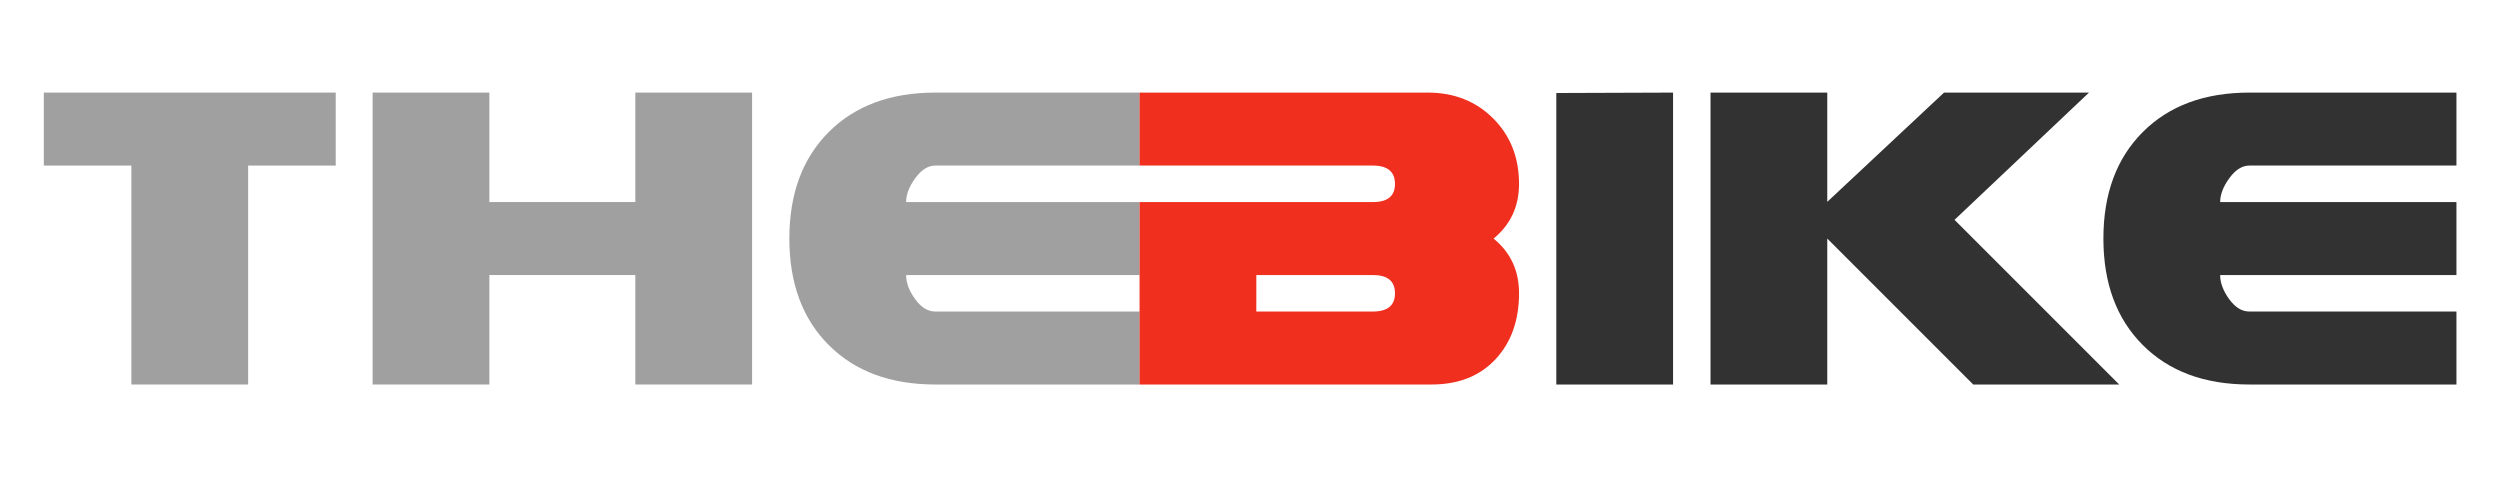
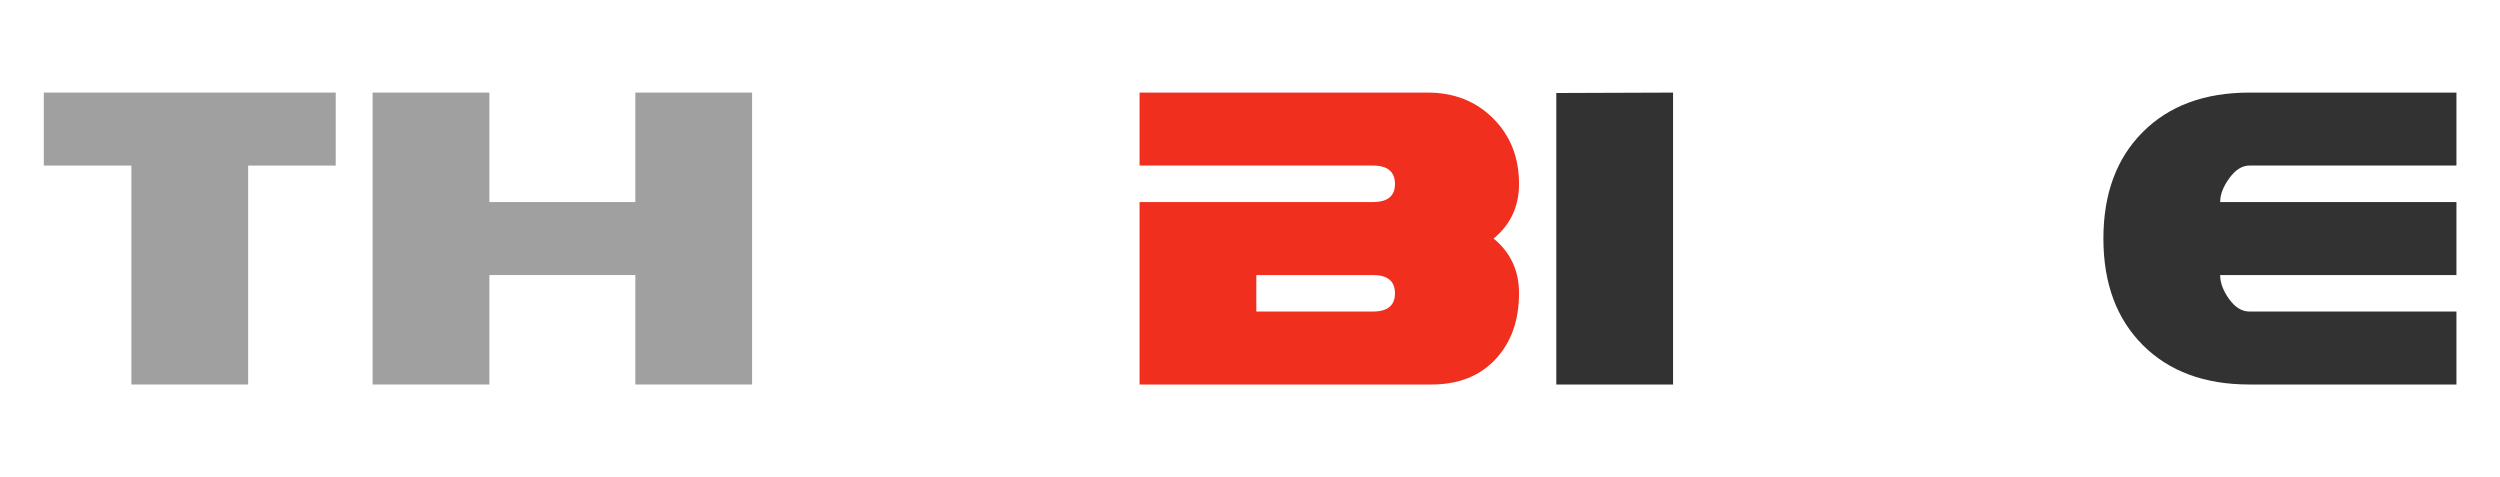
<svg xmlns="http://www.w3.org/2000/svg" width="100%" height="100%" viewBox="0 0 283 54" xml:space="preserve" style="fill-rule:evenodd;clip-rule:evenodd;stroke-linejoin:round;stroke-miterlimit:2;">
  <g transform="matrix(1.525,0,0,1.525,-42.759,-13.861)">
    <path d="M52.959,21.379L46.458,21.379L46.458,37.631L37.791,37.631L37.791,21.379L31.291,21.379L31.291,15.962L52.959,15.962L52.959,21.379Z" style="fill:rgb(160,160,160);" />
  </g>
  <g transform="matrix(1.525,0,0,1.525,-42.759,-13.861)">
    <path d="M83.866,37.631L75.199,37.631L75.199,29.505L64.365,29.505L64.365,37.631L55.698,37.631L55.698,15.962L64.365,15.962L64.365,24.088L75.199,24.088L75.199,15.962L83.866,15.962L83.866,37.631Z" style="fill:rgb(160,160,160);" />
  </g>
  <g transform="matrix(1.525,0,0,1.525,-42.759,-13.861)">
-     <path d="M112.634,37.631L97.466,37.631C94.144,37.631 91.508,36.656 89.558,34.705C87.607,32.755 86.632,30.119 86.632,26.797C86.632,23.474 87.607,20.838 89.558,18.888C91.508,16.937 94.144,15.962 97.466,15.962L112.634,15.962L112.634,21.379L97.466,21.379C96.93,21.379 96.434,21.691 95.98,22.314C95.526,22.936 95.299,23.528 95.299,24.088L112.63,24.088L112.63,29.505L95.299,29.505C95.299,30.079 95.521,30.674 95.965,31.29C96.409,31.906 96.909,32.214 97.466,32.214L112.634,32.214L112.634,37.631Z" style="fill:rgb(160,160,160);" />
-   </g>
+     </g>
  <g transform="matrix(1.525,0,0,1.525,-42.759,-13.861)">
    <path d="M140.796,30.852C140.796,32.874 140.213,34.51 139.047,35.758C137.881,37.007 136.297,37.631 134.296,37.631L112.628,37.631L112.628,24.088L129.948,24.088C131.041,24.088 131.587,23.642 131.587,22.749C131.587,21.836 131.041,21.379 129.948,21.379L112.628,21.379L112.628,15.962L134.017,15.962C135.977,15.962 137.597,16.602 138.877,17.882C140.156,19.161 140.796,20.781 140.796,22.742C140.796,24.413 140.166,25.765 138.908,26.797C140.166,27.828 140.796,29.18 140.796,30.852ZM129.949,32.214C131.041,32.214 131.587,31.762 131.587,30.859C131.587,29.956 131.041,29.505 129.949,29.505L121.295,29.505L121.295,32.214L129.949,32.214Z" style="fill:rgb(240,47,30);" />
  </g>
  <g transform="matrix(1.525,0,0,1.525,-42.759,-13.861)">
    <path d="M152.229,37.631L143.562,37.631L143.562,15.993L152.229,15.962L152.229,37.631Z" style="fill:rgb(50,50,50);" />
  </g>
  <g transform="matrix(1.525,0,0,1.525,-42.759,-13.861)">
-     <path d="M185.344,37.631L174.51,37.631L163.676,26.797L163.676,37.631L155.009,37.631L155.009,15.962L163.676,15.962L163.676,24.072L172.343,15.962L183.104,15.962L173.122,25.408L185.344,37.631Z" style="fill:rgb(50,50,50);" />
-   </g>
+     </g>
  <g transform="matrix(1.525,0,0,1.525,-42.759,-13.861)">
    <path d="M210.379,15.962L210.379,21.379L195.007,21.379C194.471,21.38 193.975,21.691 193.522,22.314C193.068,22.936 192.841,23.527 192.84,24.088L210.379,24.088L210.379,29.505L192.84,29.505C192.841,30.08 193.062,30.675 193.506,31.29C193.95,31.906 194.45,32.214 195.007,32.214L210.379,32.214L210.379,37.631L195.007,37.631C191.685,37.631 189.049,36.656 187.099,34.705C185.148,32.755 184.173,30.119 184.173,26.797C184.173,23.474 185.148,20.838 187.099,18.888C189.049,16.937 191.685,15.962 195.007,15.962L210.379,15.962Z" style="fill:rgb(50,50,50);" />
  </g>
</svg>